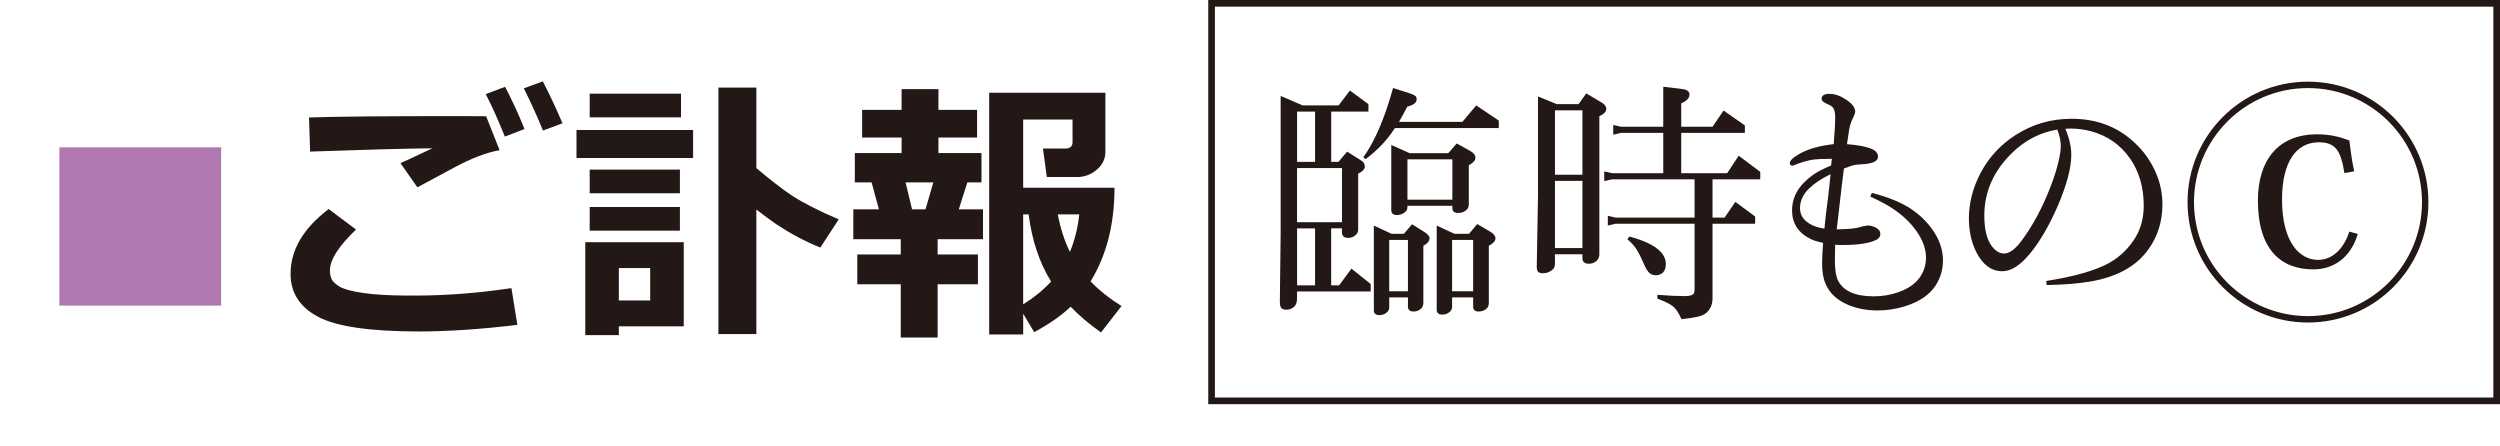
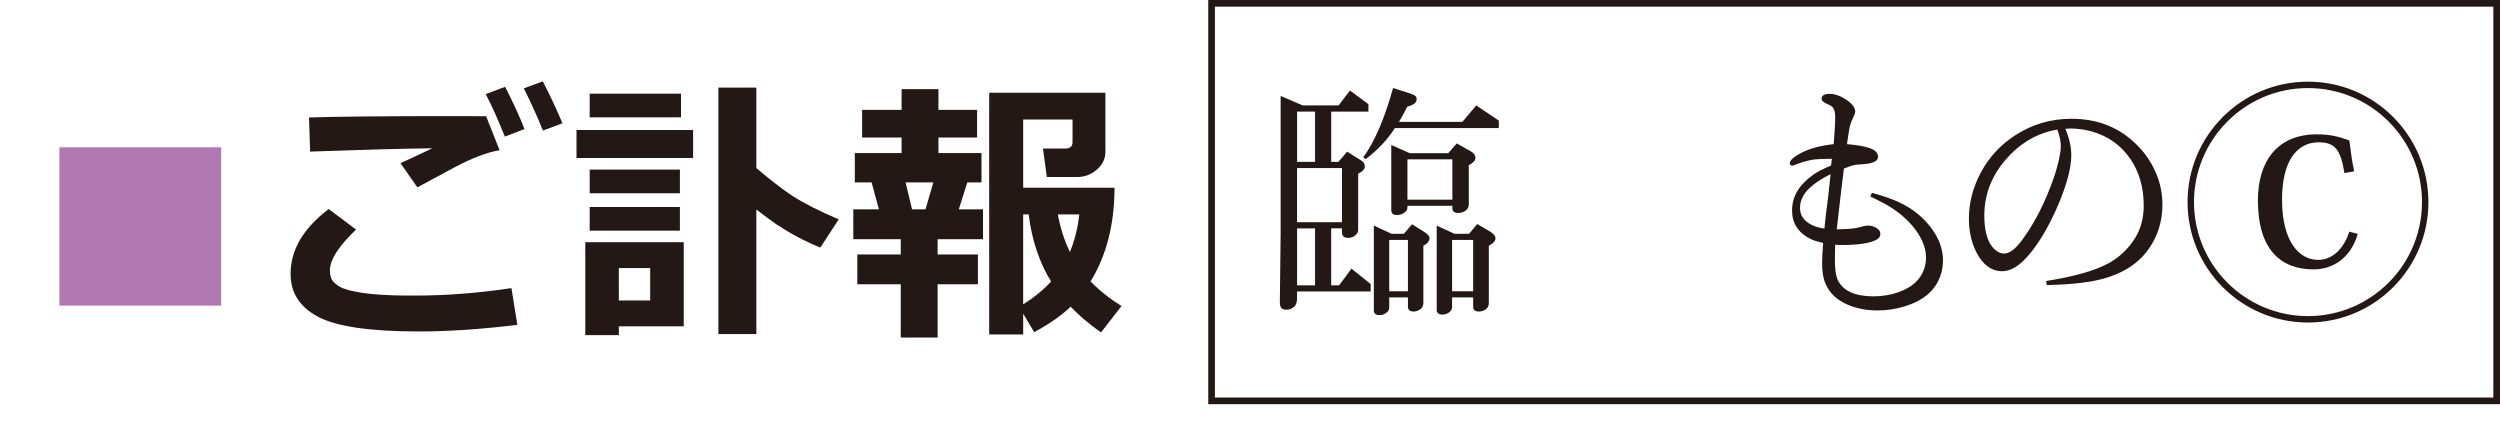
<svg xmlns="http://www.w3.org/2000/svg" id="b" viewBox="0 0 159.777 28.496">
  <defs>
    <style>.d{fill:#b077b0;}.e{fill:none;stroke:#231815;stroke-miterlimit:10;stroke-width:.425px;}.f{fill:#231815;}</style>
  </defs>
  <g id="c">
    <g>
      <g>
        <path class="d" d="m14.133,19.531H3.797v-10.116h10.336v10.116Z" />
        <path class="f" d="m33.065,20.762c-2.332.281-4.43.422-6.293.422-3.111,0-5.256-.31-6.434-.932s-1.767-1.538-1.767-2.751c0-1.529.811-2.909,2.435-4.14l1.749,1.31c-1.113,1.06-1.67,1.931-1.67,2.61,0,.205.035.389.105.55s.242.323.514.487.769.299,1.49.404,1.635.161,2.742.167h.642c1.945,0,3.981-.158,6.108-.475l.378,2.347Zm-1.134-11.162c-.416.07-.864.198-1.345.382-.48.185-.984.418-1.512.699l-2.399,1.292-1.081-1.547c.223-.094.902-.41,2.039-.949-1.734.018-4.339.088-7.814.211l-.07-2.18c1.664-.059,4.834-.088,9.51-.088.727,0,1.33.003,1.81.009l.861,2.171Zm1.591-1.353l-1.257.483c-.445-1.107-.853-2.013-1.222-2.716l1.239-.466c.463.891.876,1.79,1.239,2.698Zm2.426-.369l-1.248.466c-.363-.896-.77-1.796-1.222-2.698l1.213-.448c.445.861.864,1.755,1.257,2.681Z" />
        <path class="f" d="m36.844,8.307h7.453v1.793h-7.453v-1.793Zm.562,13.113v-5.941h6.293v5.379h-4.148v.562h-2.144Zm.281-15.434h5.836v1.512h-5.836v-1.512Zm0,4.852h5.766v1.512h-5.766v-1.512Zm0,2.391h5.766v1.512h-5.766v-1.512Zm1.863,3.902v2.074h2.004v-2.074h-2.004Zm6.363,4.219V5.6h2.426v5.142c.879.744,1.632,1.327,2.259,1.749.738.48,1.74.99,3.006,1.529l-1.178,1.802c-.979-.398-1.913-.894-2.804-1.485-.381-.264-.809-.58-1.283-.949v7.963h-2.426Z" />
        <path class="f" d="m59.924,21.57h-2.356v-3.401h-2.777v-1.907h2.777v-.976h-3.032v-1.907h1.635l-.466-1.723h-1.072v-1.872h2.988v-.993h-2.522v-1.767h2.522v-1.327h2.356v1.327h2.47v1.767h-2.47v.993h2.751v1.872h-.905l-.545,1.723h1.547v1.907h-2.9v.976h2.575v1.907h-2.575v3.401Zm-1.635-8.191h.861l.501-1.723h-1.775l.413,1.723Zm7.102,7.998h-2.171V5.926h7.427v3.779c0,.445-.183.825-.549,1.138-.366.315-.787.471-1.261.471h-1.934l-.246-1.819h1.424c.31,0,.466-.138.466-.413v-1.441h-3.155v4.359h5.836c0,2.332-.51,4.327-1.529,5.985.568.586,1.228,1.11,1.978,1.573l-1.31,1.688c-.744-.521-1.392-1.069-1.942-1.644-.586.562-1.362,1.105-2.329,1.626l-.703-1.178v1.327Zm0-7.673v5.748c.709-.445,1.304-.932,1.784-1.459-.75-1.213-1.228-2.643-1.433-4.289h-.352Zm2.988,2.399c.305-.738.504-1.538.598-2.399h-1.371c.164.879.422,1.679.773,2.399Z" />
      </g>
      <g>
        <g>
          <path class="f" d="m85.764,14.592h-.688v3.642h.509l.788-1.065,1.229.984v.475h-4.707v.444c0,.262-.071.448-.213.556-.131.111-.291.165-.476.165-.174,0-.289-.049-.344-.148-.044-.077-.066-.196-.066-.361l.051-4.362V6.131l1.409.606h2.296l.722-.951,1.183.87v.475h-2.379v3.215h.46l.558-.655.883.556c.167.099.247.23.247.395s-.141.317-.425.458v3.577c0,.153-.066.279-.196.378-.123.097-.271.148-.444.148-.26,0-.395-.122-.395-.362m-2.869-4.494h1.149v-3.215h-1.149v3.215Zm2.869.395h-2.871v3.461h2.871v-3.461Zm-1.72,3.853h-1.149v3.642h1.149v-3.642Zm5.102-6.41c-.481.754-1.108,1.416-1.872,1.984l-.146-.116c.732-1.016,1.367-2.493,1.901-4.428l1.132.361c.175.066.284.126.328.18.032.054.049.111.049.163,0,.109-.043.203-.129.279-.09.077-.248.148-.476.213-.199.393-.371.716-.526.968h4.052l.885-1.05,1.443.967v.478h-6.64Zm-.362,10.823v.64c0,.119-.049.225-.146.313-.133.119-.291.179-.476.179-.242,0-.361-.104-.361-.311v-5.412l1.132.524h.788l.522-.608.788.493c.22.141.33.272.33.391,0,.187-.134.351-.395.492v3.642c0,.153-.049.279-.148.378-.143.121-.301.18-.475.18-.242,0-.362-.104-.362-.311v-.591h-1.196Zm0-.393h1.196v-3.281h-1.196v3.281Zm1.312-8.824h2.461l.541-.623.885.492c.209.119.311.262.311.425s-.143.323-.425.476v2.493c0,.163-.056.289-.165.378-.141.119-.31.179-.507.179-.252,0-.378-.102-.378-.311v-.146h-2.871v.097c0,.121-.054.225-.163.313-.143.119-.313.179-.509.179-.24,0-.361-.102-.361-.31v-4.168l1.181.526Zm-.148,2.968h2.871v-2.575h-2.871v2.575Zm3.002,2.182h.936l.524-.623.836.492c.22.131.328.272.328.425,0,.165-.143.323-.425.475v3.642c0,.165-.049.291-.15.378-.141.121-.305.18-.492.18-.238,0-.359-.104-.359-.311v-.591h-1.346v.606c0,.122-.049.225-.146.313-.133.119-.291.179-.476.179-.242,0-.361-.102-.361-.31v-5.379l1.132.524Zm-.148,3.674h1.346v-3.281h-1.346v3.281Z" />
-           <path class="f" d="m101.133,16.25h-1.754v.623c0,.165-.066.296-.197.395-.165.131-.356.196-.574.196-.121,0-.22-.027-.296-.082-.066-.065-.097-.174-.097-.327l.08-4.544v-6.348l1.196.492h1.397l.492-.689,1.018.608c.172.109.262.235.262.376,0,.187-.15.345-.444.476v8.824c0,.165-.054.301-.165.41-.129.131-.299.196-.507.196-.274,0-.41-.119-.41-.359m0-9.447h-1.755v4.117h1.755v-4.117Zm0,4.51h-1.755v4.295h1.755v-4.295Zm6.314-.492h2.937l.737-1.116,1.378,1.033v.476h-3.051v2.444h.771l.689-1.001,1.264.934v.461h-2.724v4.755c0,.405-.136.722-.41.951-.153.131-.403.225-.754.279-.066.022-.34.06-.82.116-.174-.395-.351-.662-.526-.805-.196-.163-.534-.332-1.014-.507v-.247c.664.054,1.246.082,1.738.082.294,0,.48-.043.556-.131.056-.043.082-.148.082-.311v-4.181h-5.051l-.493.114v-.623l.493.114h5.051v-2.444h-5.28l-.492.114v-.623l.492.116h3.279v-2.576h-2.704l-.492.116v-.623l.492.114h2.704v-2.558l1.2.146c.317.034.475.155.475.362,0,.218-.175.403-.526.556v1.492h2.001l.706-1.033,1.36.951v.475h-4.067v2.576Zm-3.312,4.05c1.552.415,2.328,1.001,2.328,1.754,0,.254-.065.437-.198.558-.129.111-.277.163-.443.163-.153,0-.289-.048-.408-.146-.111-.099-.226-.284-.345-.558-.254-.591-.471-.989-.655-1.196-.1-.121-.236-.257-.412-.41l.133-.165Z" />
          <path class="f" d="m117.075,10.149c-.536,0-.929.017-1.181.048-.393.066-.793.182-1.198.345-.065.032-.121.049-.163.049-.032,0-.065-.017-.097-.049-.032-.032-.049-.071-.049-.114,0-.165.213-.368.638-.608.548-.306,1.27-.507,2.166-.608.065-.732.097-1.315.097-1.754,0-.294-.06-.502-.18-.623-.087-.077-.213-.148-.376-.213-.207-.088-.311-.192-.311-.313,0-.206.17-.311.509-.311.327,0,.677.121,1.048.361.395.264.591.521.591.771,0,.088-.065.264-.196.526-.088.175-.153.398-.198.672-.022.163-.066.46-.133.885.659.054,1.15.143,1.475.262.34.123.509.301.509.543,0,.272-.31.432-.934.475-.272.012-.453.029-.541.049-.109.01-.344.087-.705.23-.109.853-.23,1.87-.361,3.051l-.099.836c.56-.012.962-.037,1.213-.082.077-.01.236-.049.476-.116.143-.032.252-.048.328-.048.141,0,.299.043.475.131.197.099.296.235.296.41,0,.163-.09.289-.262.376-.439.22-1.154.328-2.151.328-.172,0-.332-.005-.475-.017-.01.417-.017.75-.017,1.001,0,.558.06.975.182,1.247.327.699,1.093,1.05,2.296,1.05.546,0,1.072-.088,1.574-.262.625-.22,1.084-.536,1.378-.953.262-.383.393-.803.393-1.263,0-.545-.203-1.11-.606-1.688-.395-.558-.921-1.052-1.574-1.477-.296-.197-.755-.442-1.38-.737l.1-.232c1.157.296,2.061.684,2.706,1.166.534.393.979.868,1.329,1.428.339.556.509,1.132.509,1.72,0,.58-.153,1.111-.461,1.591-.393.613-1.055,1.06-1.984,1.346-.568.174-1.149.262-1.738.262-.679,0-1.295-.116-1.853-.345-.734-.306-1.225-.764-1.475-1.378-.143-.327-.214-.759-.214-1.293,0-.308.021-.74.065-1.297-.339-.077-.602-.158-.786-.247-.8-.393-1.198-1.004-1.198-1.836,0-.677.257-1.275.771-1.787.317-.318.667-.575,1.05-.773.196-.097.42-.203.672-.311m-.032.558c-.58.284-1.028.58-1.345.887-.405.381-.608.808-.608,1.278,0,.405.185.727.558.968.262.174.594.289,1.001.344l.097-.917.131-1.018.1-.902.065-.64Z" />
          <path class="f" d="m132,8.229c.252.602.378,1.161.378,1.675,0,.819-.284,1.896-.853,3.23-.58,1.334-1.198,2.384-1.853,3.15-.591.699-1.159,1.05-1.705,1.05-.689,0-1.242-.405-1.657-1.215-.317-.633-.476-1.349-.476-2.149,0-1.004.254-1.984.756-2.934.534-.996,1.275-1.794,2.212-2.396,1.084-.699,2.28-1.05,3.594-1.05,1.576,0,2.898.492,3.969,1.477.635.568,1.116,1.247,1.443,2.034.264.623.395,1.28.395,1.969,0,1.071-.296,2.023-.887,2.854-.766,1.082-2,1.772-3.706,2.066-.766.131-1.7.208-2.804.228l-.032-.26c1.802-.284,3.142-.667,4.018-1.149.699-.393,1.263-.939,1.69-1.641.349-.579.526-1.258.526-2.034,0-1.159-.291-2.158-.871-3.002-.611-.873-1.438-1.453-2.476-1.738-.449-.119-.887-.18-1.312-.18-.077,0-.191.005-.345.015m-3.378,1.51c-1.203,1.161-1.806,2.505-1.806,4.035,0,.865.153,1.51.461,1.935.242.328.509.493.803.493.329,0,.689-.259,1.082-.771.732-.975,1.356-2.127,1.87-3.461.242-.613.42-1.181.539-1.705.088-.395.133-.701.133-.919,0-.284-.059-.601-.18-.951l-.048-.114c-1.084.185-2.035.67-2.856,1.458" />
          <path class="f" d="m155.202,12.916c0,4.251-3.446,7.697-7.697,7.697s-7.697-3.446-7.697-7.697,3.448-7.697,7.697-7.697c4.283,0,7.697,3.48,7.697,7.697m-14.982,0c0,4.021,3.266,7.287,7.285,7.287s7.287-3.266,7.287-7.287-3.266-7.287-7.287-7.287c-4.052,0-7.285,3.3-7.285,7.287m10.469,2.035c-.492,1.641-1.673,2.265-2.839,2.265-2.034,0-3.545-1.215-3.545-4.399,0-2.559,1.28-4.232,3.775-4.232.82,0,1.413.146,2.068.391.082.642.163,1.314.311,1.971l-.625.116c-.23-1.445-.574-1.969-1.639-1.969-1.445,0-2.348,1.263-2.348,3.659,0,2.789,1.166,3.856,2.299,3.856,1.067,0,1.722-.919,2.001-1.806l.541.148Z" />
        </g>
        <rect class="e" x="77.433" y=".213" width="82.131" height="25.406" />
      </g>
    </g>
  </g>
</svg>